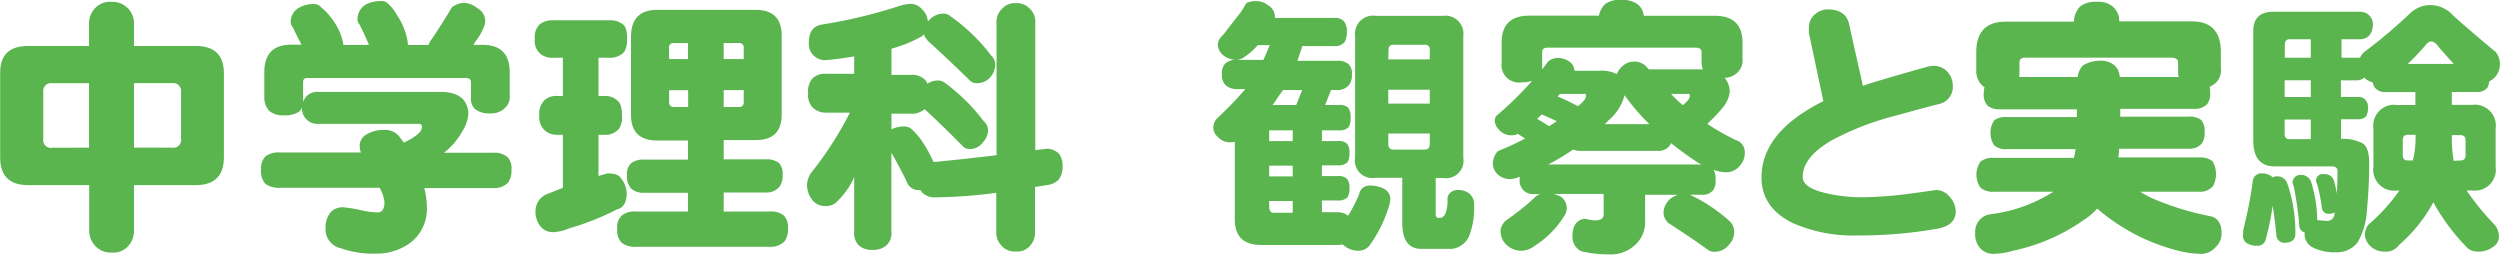
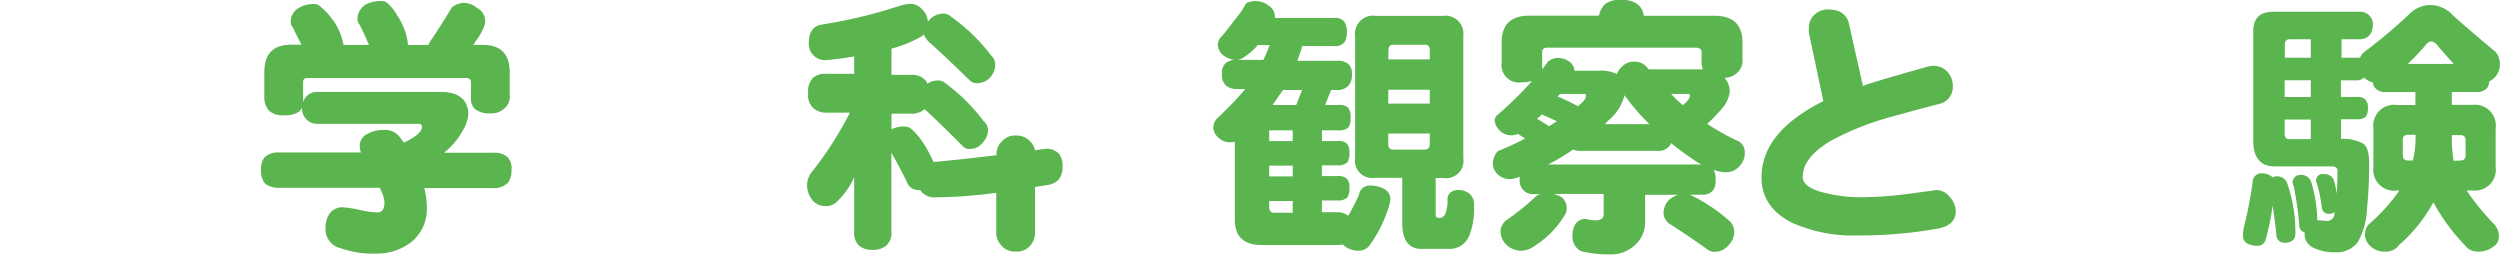
<svg xmlns="http://www.w3.org/2000/svg" id="レイヤー_1" data-name="レイヤー 1" viewBox="0 0 286.97 29.24">
  <defs>
    <style>.cls-1{fill:#5ab54f;}</style>
  </defs>
-   <path class="cls-1" d="M149.25,411.15h7v-2.46a2.5,2.5,0,0,1,.71-1.9,2.35,2.35,0,0,1,1.87-.71,2.47,2.47,0,0,1,2.58,2.61v2.46h7.1q3.23,0,3.22,3.16v9.61q0,3.19-3.22,3.2h-7.1v5.16a2.56,2.56,0,0,1-.52,1.66,2.29,2.29,0,0,1-2.06.92,2.4,2.4,0,0,1-2-.92,2.47,2.47,0,0,1-.56-1.66v-5.16h-7q-3.23,0-3.22-3.2v-9.61Q146,411.15,149.25,411.15Zm7,11.67v-7.4H152a.88.88,0,0,0-1,1v5.41a.87.87,0,0,0,1,1Zm9.56,0a.88.88,0,0,0,1-1v-5.41a.9.9,0,0,0-1-1h-4.4v7.4Z" transform="translate(-146.03 -405.87)" />
  <path class="cls-1" d="M182.05,406.33a1,1,0,0,1,.83.37,6.58,6.58,0,0,1,1.17,1.22,6.88,6.88,0,0,1,1.41,3.11h2.92q-.52-1.26-1.08-2.34a1,1,0,0,1-.24-.61,2,2,0,0,1,1-1.72,3.87,3.87,0,0,1,1.72-.37,1,1,0,0,1,.83.34,5,5,0,0,1,1,1.29,7.51,7.51,0,0,1,1.23,3.16,1.13,1.13,0,0,1,0,.25h2.37a3.2,3.2,0,0,1,.36-.65c.15-.2.31-.45.5-.74.38-.59.75-1.16,1.1-1.72l.74-1.22a2.46,2.46,0,0,1,1.35-.5,2.48,2.48,0,0,1,1.54.59,1.68,1.68,0,0,1,.92,1.41,1.92,1.92,0,0,1-.25,1,6,6,0,0,1-.86,1.42l-.24.4h1.07q3.1,0,3.1,3.16v2.58a1.76,1.76,0,0,1-.61,1.56,2.16,2.16,0,0,1-1.6.56,2.56,2.56,0,0,1-1.81-.52,1.6,1.6,0,0,1-.43-1.23v-1.81c0-.33-.2-.5-.58-.5H181.28c-.3,0-.46.17-.46.5v2.27a1.67,1.67,0,0,1,1.72-1.17h14.25c1.87.06,2.85.84,3,2.33a3.93,3.93,0,0,1-.58,2A8.33,8.33,0,0,1,197,423.4h5.62a2.4,2.4,0,0,1,1.66.49,1.89,1.89,0,0,1,.46,1.51,2.3,2.3,0,0,1-.37,1.41,2.24,2.24,0,0,1-1.75.65h-7.89a9,9,0,0,1,.3,2.24,4.88,4.88,0,0,1-1.72,3.9,6.42,6.42,0,0,1-4,1.38,11.05,11.05,0,0,1-4.14-.61A2.23,2.23,0,0,1,183.4,432a2.74,2.74,0,0,1,.52-1.69,1.82,1.82,0,0,1,1.54-.64,13.59,13.59,0,0,1,1.75.27,10.38,10.38,0,0,0,2.18.31c.51,0,.77-.4.77-1.2a4.37,4.37,0,0,0-.55-1.62H178.12a2.61,2.61,0,0,1-1.63-.46,2.11,2.11,0,0,1-.49-1.6,2,2,0,0,1,.49-1.54,2.46,2.46,0,0,1,1.63-.46h9.34a1.81,1.81,0,0,1-.13-.58,1.5,1.5,0,0,1,.8-1.51,3.64,3.64,0,0,1,1.91-.49,2.08,2.08,0,0,1,1.93.89l.43.56c1.37-.66,2.06-1.25,2.06-1.78a.32.32,0,0,0-.37-.37H182.54a1.76,1.76,0,0,1-1.84-1.88,1.15,1.15,0,0,1-.37.49,2.77,2.77,0,0,1-1.72.4,2.35,2.35,0,0,1-1.66-.49,2.26,2.26,0,0,1-.58-1.63v-2.82q0-3.17,3.1-3.16h1.17c-.37-.72-.72-1.39-1-2a.87.87,0,0,1-.24-.58,1.86,1.86,0,0,1,1-1.69A3.43,3.43,0,0,1,182.05,406.33Z" transform="translate(-146.03 -405.87)" />
-   <path class="cls-1" d="M209.57,408.2h6.36a2.4,2.4,0,0,1,1.56.43c.35.23.52.77.52,1.63a2.79,2.79,0,0,1-.3,1.53,2.14,2.14,0,0,1-1.78.71h-1.2v4.39h.61a2,2,0,0,1,1.51.49c.39.25.58.83.58,1.75a2.41,2.41,0,0,1-.34,1.51,2,2,0,0,1-1.75.7h-.61v4.73l1-.3c.84,0,1.36.18,1.57.55a2.9,2.9,0,0,1,.67,1.66c0,1.12-.38,1.77-1.13,1.93a29.61,29.61,0,0,1-5.41,2.15,5.27,5.27,0,0,1-1.93.46,1.8,1.8,0,0,1-1.48-.73,2.67,2.67,0,0,1-.52-1.63,2.14,2.14,0,0,1,1.14-1.94l2-.79v-6.09h-.58a2,2,0,0,1-1.51-.52,2,2,0,0,1-.61-1.69,2.15,2.15,0,0,1,.61-1.78,2,2,0,0,1,1.51-.46h.58V412.5h-1.07A2.14,2.14,0,0,1,208,412a2,2,0,0,1-.58-1.69,2,2,0,0,1,.58-1.66A2.33,2.33,0,0,1,209.57,408.2ZM221.48,407h11.28c2,0,3,1,3,2.95V419c0,2-1,2.95-3,2.95H229.1v2.21h4.79a2.33,2.33,0,0,1,1.54.4,1.78,1.78,0,0,1,.43,1.41,2,2,0,0,1-.37,1.35,1.94,1.94,0,0,1-1.6.65H229.1v2.18h5.28a2.4,2.4,0,0,1,1.63.46,1.94,1.94,0,0,1,.46,1.54,2.22,2.22,0,0,1-.37,1.41,2.2,2.2,0,0,1-1.72.64H219a2.42,2.42,0,0,1-1.6-.46,2,2,0,0,1-.52-1.59,1.85,1.85,0,0,1,.52-1.54,2.28,2.28,0,0,1,1.6-.46h6V428h-5a2.17,2.17,0,0,1-1.5-.46A2,2,0,0,1,218,426a1.68,1.68,0,0,1,.5-1.41,2.3,2.3,0,0,1,1.5-.4h5V422h-3.54c-2,0-3-1-3-2.95v-9.09C218.51,408,219.5,407,221.48,407Zm1.36,5.65H225v-1.84h-1.6a.51.51,0,0,0-.58.58Zm2.18,5.5v-1.93h-2.18v1.35a.51.51,0,0,0,.58.58Zm4.08-7.34v1.84h2.3v-1.26a.51.51,0,0,0-.58-.58Zm1.72,7.34a.51.51,0,0,0,.58-.58v-1.35h-2.3v1.93Z" transform="translate(-146.03 -405.87)" />
-   <path class="cls-1" d="M250.35,406.33a1.67,1.67,0,0,1,1.54.64,1.93,1.93,0,0,1,.64,1.35,1.74,1.74,0,0,0,.31-.3,2.25,2.25,0,0,1,1.44-.59,1.24,1.24,0,0,1,.86.31,21,21,0,0,1,4.67,4.51,1.39,1.39,0,0,1,.46,1.11,2.16,2.16,0,0,1-.52,1.32,2,2,0,0,1-1.53.74,1.08,1.08,0,0,1-.86-.31q-2.58-2.52-4.58-4.33a1.38,1.38,0,0,1-.37-.4,1,1,0,0,1-.31-.58,1,1,0,0,1-.27.24,14.9,14.9,0,0,1-3.47,1.42v3h2.24a2.07,2.07,0,0,1,1.53.5.93.93,0,0,1,.34.52,2.25,2.25,0,0,1,1.17-.37,1.22,1.22,0,0,1,.86.28,21,21,0,0,1,4.42,4.36,1.4,1.4,0,0,1,.52,1.1,2,2,0,0,1-.58,1.35,1.79,1.79,0,0,1-1.5.77,1,1,0,0,1-.83-.34c-1.62-1.63-3.07-3.05-4.36-4.23a2.25,2.25,0,0,1-1.57.52h-2.24v1.81l.09-.06a3.24,3.24,0,0,1,1.38-.28,1.17,1.17,0,0,1,.77.25,7.46,7.46,0,0,1,1.35,1.56,15.52,15.52,0,0,1,1.23,2.25h.24c2.36-.23,4.68-.48,7-.77v-15.2a2,2,0,0,1,.67-1.63,1.89,1.89,0,0,1,1.57-.62,2,2,0,0,1,1.56.62,2,2,0,0,1,.65,1.63V423.1l1.35-.16a2,2,0,0,1,1.41.62A2.36,2.36,0,0,1,268,425a2.32,2.32,0,0,1-.46,1.5,2.24,2.24,0,0,1-1.35.62l-1.35.21v5.19a2.13,2.13,0,0,1-.46,1.42,1.94,1.94,0,0,1-1.75.8,2,2,0,0,1-1.72-.77,2.08,2.08,0,0,1-.52-1.45V428a55.51,55.51,0,0,1-6.88.52,2.05,2.05,0,0,1-1.6-.52,1.3,1.3,0,0,1-.22-.31h-.24a1.4,1.4,0,0,1-1.35-1c-.6-1.21-1.18-2.3-1.75-3.29v9.06a1.91,1.91,0,0,1-.53,1.54,2.22,2.22,0,0,1-1.65.55,2.16,2.16,0,0,1-1.6-.55,2,2,0,0,1-.49-1.54v-6.26a8.54,8.54,0,0,1-1.84,2.67,1.73,1.73,0,0,1-1.51.65,1.84,1.84,0,0,1-1.47-.71,2.74,2.74,0,0,1-.59-1.75,2.69,2.69,0,0,1,.4-1.26,40.76,40.76,0,0,0,4.52-7h-2.71a2.13,2.13,0,0,1-1.53-.56,2,2,0,0,1-.55-1.68,2.19,2.19,0,0,1,.55-1.75,2.11,2.11,0,0,1,1.53-.47h3.2v-2c-1,.18-2.07.33-3.2.43a1.86,1.86,0,0,1-2-2.06c0-1.15.49-1.81,1.35-2a55.92,55.92,0,0,0,9-2.15A5,5,0,0,1,250.35,406.33Z" transform="translate(-146.03 -405.87)" />
+   <path class="cls-1" d="M250.35,406.33a1.67,1.67,0,0,1,1.54.64,1.93,1.93,0,0,1,.64,1.35,1.74,1.74,0,0,0,.31-.3,2.25,2.25,0,0,1,1.44-.59,1.24,1.24,0,0,1,.86.31,21,21,0,0,1,4.67,4.51,1.39,1.39,0,0,1,.46,1.11,2.16,2.16,0,0,1-.52,1.32,2,2,0,0,1-1.53.74,1.08,1.08,0,0,1-.86-.31q-2.58-2.52-4.58-4.33a1.38,1.38,0,0,1-.37-.4,1,1,0,0,1-.31-.58,1,1,0,0,1-.27.24,14.9,14.9,0,0,1-3.47,1.42v3h2.24a2.07,2.07,0,0,1,1.53.5.93.93,0,0,1,.34.52,2.25,2.25,0,0,1,1.17-.37,1.22,1.22,0,0,1,.86.28,21,21,0,0,1,4.42,4.36,1.4,1.4,0,0,1,.52,1.1,2,2,0,0,1-.58,1.35,1.79,1.79,0,0,1-1.5.77,1,1,0,0,1-.83-.34c-1.62-1.63-3.07-3.05-4.36-4.23a2.25,2.25,0,0,1-1.57.52h-2.24v1.81l.09-.06a3.24,3.24,0,0,1,1.38-.28,1.17,1.17,0,0,1,.77.25,7.46,7.46,0,0,1,1.35,1.56,15.52,15.52,0,0,1,1.23,2.25h.24c2.36-.23,4.68-.48,7-.77a2,2,0,0,1,.67-1.63,1.89,1.89,0,0,1,1.57-.62,2,2,0,0,1,1.56.62,2,2,0,0,1,.65,1.63V423.1l1.35-.16a2,2,0,0,1,1.41.62A2.36,2.36,0,0,1,268,425a2.32,2.32,0,0,1-.46,1.5,2.24,2.24,0,0,1-1.35.62l-1.35.21v5.19a2.13,2.13,0,0,1-.46,1.42,1.94,1.94,0,0,1-1.75.8,2,2,0,0,1-1.72-.77,2.08,2.08,0,0,1-.52-1.45V428a55.51,55.51,0,0,1-6.88.52,2.05,2.05,0,0,1-1.6-.52,1.3,1.3,0,0,1-.22-.31h-.24a1.4,1.4,0,0,1-1.35-1c-.6-1.21-1.18-2.3-1.75-3.29v9.06a1.91,1.91,0,0,1-.53,1.54,2.22,2.22,0,0,1-1.65.55,2.16,2.16,0,0,1-1.6-.55,2,2,0,0,1-.49-1.54v-6.26a8.54,8.54,0,0,1-1.84,2.67,1.73,1.73,0,0,1-1.51.65,1.84,1.84,0,0,1-1.47-.71,2.74,2.74,0,0,1-.59-1.75,2.69,2.69,0,0,1,.4-1.26,40.76,40.76,0,0,0,4.52-7h-2.71a2.13,2.13,0,0,1-1.53-.56,2,2,0,0,1-.55-1.68,2.19,2.19,0,0,1,.55-1.75,2.11,2.11,0,0,1,1.53-.47h3.2v-2c-1,.18-2.07.33-3.2.43a1.86,1.86,0,0,1-2-2.06c0-1.15.49-1.81,1.35-2a55.92,55.92,0,0,0,9-2.15A5,5,0,0,1,250.35,406.33Z" transform="translate(-146.03 -405.87)" />
  <path class="cls-1" d="M290.25,406a2.14,2.14,0,0,1,1.32.46,1.55,1.55,0,0,1,.8,1.23,1,1,0,0,1,0,.24h6.78a1.38,1.38,0,0,1,1.14.37,1.83,1.83,0,0,1,.34,1.26,2.1,2.1,0,0,1-.28,1.17,1.42,1.42,0,0,1-1.2.43H295.5a5.94,5.94,0,0,1-.28.89c-.08.27-.17.53-.27.8h4.51a1.93,1.93,0,0,1,1.35.37,1.46,1.46,0,0,1,.4,1.22,1.77,1.77,0,0,1-.34,1.2,1.66,1.66,0,0,1-1.41.56h-.64l-.68,1.72h1.57a1.44,1.44,0,0,1,1.07.3,1.8,1.8,0,0,1,.28,1.14,2,2,0,0,1-.22,1.1,1.45,1.45,0,0,1-1.13.37h-1.94v1.23h1.81a1.42,1.42,0,0,1,1.08.31,1.56,1.56,0,0,1,.27,1,2.19,2.19,0,0,1-.21,1.11,1.51,1.51,0,0,1-1.14.37h-1.81v1.23h1.81a1.38,1.38,0,0,1,1.08.33,1.47,1.47,0,0,1,.27,1,2.15,2.15,0,0,1-.21,1.1,1.47,1.47,0,0,1-1.14.37h-1.81v1.35h1.69a2,2,0,0,1,1.32.4,6.05,6.05,0,0,0,.37-.64,16.89,16.89,0,0,0,.89-1.82,1.2,1.2,0,0,1,1.23-1,3.38,3.38,0,0,1,1.56.34,1.37,1.37,0,0,1,.8,1.1,4,4,0,0,1-.27,1.26,14.93,14.93,0,0,1-2,4,1.59,1.59,0,0,1-1.56.77,2.45,2.45,0,0,1-1.63-.71h0a3.76,3.76,0,0,1-.71.06h-8.69c-2,0-3-1-3-2.92v-8.93a1.7,1.7,0,0,1-.46.06,1.82,1.82,0,0,1-1.44-.56,1.48,1.48,0,0,1-.56-1.25,1.56,1.56,0,0,1,.59-1.08q2-1.91,3.07-3.22h-.92a1.87,1.87,0,0,1-1.32-.43,1.63,1.63,0,0,1-.43-1.33,1.45,1.45,0,0,1,.43-1.22,1.88,1.88,0,0,1,1.32-.37h3c.24-.51.49-1.08.73-1.69h-1.38a6.75,6.75,0,0,1-1.53,1.35,1.47,1.47,0,0,1-1,.34,2.4,2.4,0,0,1-1.5-.59,1.6,1.6,0,0,1-.55-1.22,1.56,1.56,0,0,1,.33-.77,7.73,7.73,0,0,0,.68-.8c.47-.61.94-1.22,1.41-1.81s.68-1.08.86-1.32A2.24,2.24,0,0,1,290.25,406Zm4.17,16.06v-1.23h-2.7v1.23Zm0,4.06v-1.23h-2.7v1.23Zm0,4.17v-1.35h-2.7v.65c0,.47.18.7.52.7Zm-2.3-12.37h2.7l.68-1.72h-2.18c-.25.32-.48.65-.71,1S292.28,417.68,292.12,417.91Zm11.79-10.23h7.74A2.07,2.07,0,0,1,314,410v14a2,2,0,0,1-2.31,2.3h-.86v4.21a.33.33,0,0,0,.37.37h.22c.1,0,.25-.12.46-.34a4,4,0,0,0,.3-1.91,1,1,0,0,1,.4-.7,1.32,1.32,0,0,1,.83-.25,2,2,0,0,1,1.23.37,1.53,1.53,0,0,1,.59,1.35,8.77,8.77,0,0,1-.5,3.41,2.47,2.47,0,0,1-2.08,1.63H309.2c-1.48,0-2.21-1-2.21-3v-5.16h-3.08a2,2,0,0,1-2.33-2.3V410A2.08,2.08,0,0,1,303.91,407.68Zm1.48,5h4.76v-1.1a.51.51,0,0,0-.58-.58H306a.51.51,0,0,0-.58.58Zm0,5.07h4.76v-1.59h-4.76Zm4.18,5.28c.38,0,.58-.21.58-.64v-1.2h-4.76v1.2c0,.43.19.64.58.64Z" transform="translate(-146.03 -405.87)" />
  <path class="cls-1" d="M332.14,405.87a2.87,2.87,0,0,1,1.87.49,2,2,0,0,1,.71,1.32h8.11c2.14,0,3.22,1,3.22,3.1v1.84a1.9,1.9,0,0,1-.64,1.63,2.12,2.12,0,0,1-1.42.55,2.42,2.42,0,0,1,.59,1.63,3.43,3.43,0,0,1-.74,1.72,18.81,18.81,0,0,1-1.84,1.94,27.34,27.34,0,0,0,3.31,1.87,1.42,1.42,0,0,1,1,1.44,2.09,2.09,0,0,1-.53,1.45,2,2,0,0,1-1.72.79,4.39,4.39,0,0,1-1.32-.27,2.21,2.21,0,0,1,.22,1.13,2,2,0,0,1-.25,1.17,1.53,1.53,0,0,1-1.35.55H340l.15.07a18.91,18.91,0,0,1,4.46,3,1.74,1.74,0,0,1,.49,1.26,2.11,2.11,0,0,1-.59,1.39,2.06,2.06,0,0,1-1.65.83,1.16,1.16,0,0,1-.77-.22c-1.64-1.17-3.11-2.16-4.43-3a.74.74,0,0,1-.3-.28,1.46,1.46,0,0,1-.37-1.1,2.17,2.17,0,0,1,.77-1.48,3,3,0,0,1,.89-.46h-3.78v3a3.48,3.48,0,0,1-1.07,2.68,4.08,4.08,0,0,1-3.08,1.16,13.68,13.68,0,0,1-3.19-.36,1.84,1.84,0,0,1-1-1.72c0-1.19.45-1.85,1.35-2l.18,0a4.81,4.81,0,0,0,1.05.18c.65,0,1-.23,1-.7v-2.09a.9.9,0,0,1,0-.25h-5.74a4,4,0,0,1,.86.34,1.57,1.57,0,0,1,.64,1.26,1.43,1.43,0,0,1-.24.86,10.72,10.72,0,0,1-3.44,3.5,2.59,2.59,0,0,1-1.48.56,2.48,2.48,0,0,1-1.93-.86,2.13,2.13,0,0,1-.49-1.6,2,2,0,0,1,.58-1,27.55,27.55,0,0,0,3.41-2.73,1.66,1.66,0,0,1,.55-.31h-.77a1.49,1.49,0,0,1-1.1-.39,1.57,1.57,0,0,1-.49-1.33v-.27a3.77,3.77,0,0,1-1,.27,2.11,2.11,0,0,1-1.56-.58,1.76,1.76,0,0,1-.52-1.17,2.19,2.19,0,0,1,.58-1.47,31.51,31.51,0,0,0,3.13-1.44c-.3-.19-.58-.36-.83-.53a1.91,1.91,0,0,1-.8.16,1.81,1.81,0,0,1-1.41-.68,1.59,1.59,0,0,1-.46-1.07A.9.9,0,0,1,318,419a42,42,0,0,0,3.9-3.84,4,4,0,0,1-1.2.16,2,2,0,0,1-2.3-2.25v-2.3q0-3.11,3.16-3.1h8a2.61,2.61,0,0,1,.74-1.35A2.72,2.72,0,0,1,332.14,405.87Zm-9.68,13.63c.56.33,1,.62,1.39.86l.89-.58L323,419A3.46,3.46,0,0,1,322.46,419.5Zm9.16-5.13a2.39,2.39,0,0,1,.76-1,1.86,1.86,0,0,1,1.23-.43,1.89,1.89,0,0,1,1.35.52c.11.13.22.25.34.37h6.2a2.33,2.33,0,0,1-.15-.89v-1.1c0-.33-.23-.5-.71-.5H323.69c-.43,0-.64.17-.64.5v2c.2-.27.42-.55.64-.86a1.73,1.73,0,0,1,1.11-.46,2.31,2.31,0,0,1,1.35.4,1.37,1.37,0,0,1,.61,1.07h2.8A4,4,0,0,1,331.62,414.37Zm-7.87,10.38h17.6l-.37-.18c-1.12-.74-2.17-1.49-3.13-2.27a2.25,2.25,0,0,1-.22.37,1.62,1.62,0,0,1-1.32.52H327.5a2,2,0,0,1-.89-.16A25.2,25.2,0,0,1,323.75,424.75Zm1.08-7.8a25.61,25.61,0,0,1,2.33,1.11c.62-.49.92-.88.92-1.17s-.07-.24-.21-.24H325.1Zm5.4,3.17h5.13a24.45,24.45,0,0,1-2.85-3.32,5.61,5.61,0,0,1-1.88,2.92A3.78,3.78,0,0,1,330.23,420.12Zm7.62-3.47a13.61,13.61,0,0,0,1.35,1.29c.53-.43.8-.78.8-1.05s-.07-.24-.21-.24Z" transform="translate(-146.03 -405.87)" />
  <path class="cls-1" d="M370.53,430.1c0,1.08-.68,1.74-2,2a51.43,51.43,0,0,1-9.27.8,17.15,17.15,0,0,1-7.47-1.44q-3.56-1.76-3.56-5.22,0-5.22,7.1-8.76l-1.66-7.83a4.44,4.44,0,0,1,0-.55,2,2,0,0,1,.64-1.54,2.22,2.22,0,0,1,1.51-.61c1.43,0,2.26.59,2.48,1.78l1.57,7q1.17-.45,7.43-2.21a3.53,3.53,0,0,1,.68-.09,2.08,2.08,0,0,1,1.59.68,2.4,2.4,0,0,1,.62,1.62,2,2,0,0,1-1.63,2.09c-1.86.47-3.74,1-5.62,1.51a32.24,32.24,0,0,0-6.69,2.67c-2.2,1.29-3.29,2.68-3.29,4.18,0,.84.9,1.46,2.7,1.87a17.75,17.75,0,0,0,4.21.46,44.06,44.06,0,0,0,5.31-.4c2.15-.29,3.17-.43,3-.43a2,2,0,0,1,1.66.8A2.56,2.56,0,0,1,370.53,430.1Z" transform="translate(-146.03 -405.87)" />
-   <path class="cls-1" d="M386.71,406.08a2.54,2.54,0,0,1,1.81.52,2.12,2.12,0,0,1,.77,1.72h8.32c2.24,0,3.35,1.18,3.35,3.54v1.87a1.94,1.94,0,0,1-.67,1.72,2,2,0,0,1-.62.37,4.15,4.15,0,0,1,.06.73,2,2,0,0,1-.33,1.26,2,2,0,0,1-1.54.56h-8.45v.89h7.87a2.08,2.08,0,0,1,1.44.4,2,2,0,0,1,.37,1.41,2.05,2.05,0,0,1-.31,1.26,1.81,1.81,0,0,1-1.5.61h-8c0,.33-.05.66-.09,1h9.27a2.27,2.27,0,0,1,1.54.43,2.95,2.95,0,0,1,.06,2.86,1.94,1.94,0,0,1-1.6.65h-6.75a11.15,11.15,0,0,0,1.26.7,31.89,31.89,0,0,0,6.85,2.12c.81.21,1.22.85,1.22,1.94a2.15,2.15,0,0,1-.73,1.65,2.18,2.18,0,0,1-1.85.71,10.92,10.92,0,0,1-2.57-.4,22.63,22.63,0,0,1-9.13-4.79,6.44,6.44,0,0,1-1.38,1.2,21.91,21.91,0,0,1-8.32,3.65A7.88,7.88,0,0,1,375,435a2,2,0,0,1-1.78-.77,2.51,2.51,0,0,1-.46-1.69,2,2,0,0,1,1.75-2.08,17.35,17.35,0,0,0,7.22-2.58h-6.85a2.18,2.18,0,0,1-1.51-.46,2.62,2.62,0,0,1,0-3,2.21,2.21,0,0,1,1.51-.43h9.21a8.08,8.08,0,0,0,.19-1h-7.93a2,2,0,0,1-1.41-.43,2.63,2.63,0,0,1,0-2.88,2.15,2.15,0,0,1,1.41-.37h8.08v-.89h-8.84a2.19,2.19,0,0,1-1.39-.4,1.84,1.84,0,0,1-.46-1.42,2.81,2.81,0,0,1,.09-.73,1.17,1.17,0,0,1-.3-.22,2.3,2.3,0,0,1-.65-1.75v-2q0-3.54,3.35-3.54h7.86a2.62,2.62,0,0,1,.71-1.75A2.93,2.93,0,0,1,386.71,406.08Zm-8.9,8.63h6.72a2.19,2.19,0,0,1,.62-1.35,3.86,3.86,0,0,1,1.81-.52,2.52,2.52,0,0,1,1.78.52,1.91,1.91,0,0,1,.61,1.35h6.76a3.31,3.31,0,0,1-.06-.64v-1c0-.39-.26-.58-.77-.58h-16.8c-.43,0-.64.19-.64.58v1.11A4.28,4.28,0,0,1,377.81,414.71Z" transform="translate(-146.03 -405.87)" />
  <path class="cls-1" d="M405.72,425.77a1.84,1.84,0,0,1,1,.3.75.75,0,0,1,.15.16,1.4,1.4,0,0,1,.46-.12,1.23,1.23,0,0,1,1.23.76,16.85,16.85,0,0,1,.95,5.87c0,.63-.45,1-1.23,1a.91.91,0,0,1-.95-.89c-.12-1.25-.27-2.37-.43-3.38a27.79,27.79,0,0,1-.8,3.9.93.93,0,0,1-1,.71,2.24,2.24,0,0,1-1.14-.28,1,1,0,0,1-.46-.95,4.57,4.57,0,0,1,.16-1.13,45.27,45.27,0,0,0,.95-5A1,1,0,0,1,405.72,425.77Zm11.21-18.55a1.44,1.44,0,0,1,1.48,1.56c-.07,1-.56,1.56-1.48,1.6h-2.12v2.12h2.12a1.72,1.72,0,0,1,.46-.64,58.41,58.41,0,0,0,5.35-4.52,3.39,3.39,0,0,1,2.3-.89,3.54,3.54,0,0,1,2.58,1.2c1.27,1.14,2.91,2.55,4.91,4.21a2.31,2.31,0,0,1,.46,1.35,2.17,2.17,0,0,1-.61,1.56,1.94,1.94,0,0,1-.61.43,2,2,0,0,1-.22.74,1.44,1.44,0,0,1-1.23.49h-2.85a.27.27,0,0,1,0,.12v1.36h2.33a2.39,2.39,0,0,1,2.7,2.7V425a2.4,2.4,0,0,1-2.7,2.73h-.64a29.22,29.22,0,0,0,3.22,3.93,2.13,2.13,0,0,1,.49,1.48,1.34,1.34,0,0,1-.67,1.07,2.69,2.69,0,0,1-1.91.53,1.67,1.67,0,0,1-1.26-.65,23.16,23.16,0,0,1-3.68-5,17.29,17.29,0,0,1-3.93,4.89,1.86,1.86,0,0,1-1.69.77,2.27,2.27,0,0,1-1.63-.65,2,2,0,0,1-.61-1.23,2,2,0,0,1,.39-1.2,21,21,0,0,0,3.57-3.93h-.28a2.4,2.4,0,0,1-2.7-2.73v-4.39a2.39,2.39,0,0,1,2.7-2.7h2.12v-1.48h-3.47a1.48,1.48,0,0,1-1.05-.37,1.07,1.07,0,0,1-.36-.73,2.22,2.22,0,0,1-1-.56,1.22,1.22,0,0,1-.92.31h-1.75V417h1.88a1.1,1.1,0,0,1,.92.31,1.15,1.15,0,0,1,.3.92,1.89,1.89,0,0,1-.21,1,1.33,1.33,0,0,1-1,.33h-1.88v2.25a4.82,4.82,0,0,1,2.55.55c.45.33.68,1.07.68,2.24a52.7,52.7,0,0,1-.25,5.31,8.26,8.26,0,0,1-1.07,3.78,3,3,0,0,1-2.49,1.14,5.53,5.53,0,0,1-2.73-.59,1.73,1.73,0,0,1-.86-1.25,2.85,2.85,0,0,1,0-.44.81.81,0,0,1-.62-.79,36.46,36.46,0,0,0-.64-4.52,1.66,1.66,0,0,1-.13-.4.87.87,0,0,1,.89-.89,1.19,1.19,0,0,1,1.23.77,15.1,15.1,0,0,1,.71,4.42l1.11.09a.85.85,0,0,0,.86-.67c0-.1,0-.22.06-.34a1.14,1.14,0,0,1-.68.19.78.78,0,0,1-.83-.74,16.28,16.28,0,0,0-.55-2.7.75.75,0,0,1,.8-1.11,1.11,1.11,0,0,1,1.1.61,8.66,8.66,0,0,1,.37,1.63c.06-.75.09-1.63.09-2.61,0-.35-.23-.52-.7-.52h-6.51c-1.64,0-2.46-1-2.46-2.95V409.43c0-1.47.77-2.21,2.3-2.21Zm-5.65,5.28v-2.12h-2.46c-.34,0-.52.22-.52.65v1.47Zm0,4.51v-1.93h-3V417Zm0,4.83v-2.25h-3v1.63c0,.41.18.62.52.62ZM423,424.29a10.71,10.71,0,0,0,.31-2.55v-.4h-.89c-.39,0-.58.21-.58.62v1.69c0,.43.19.64.58.64Zm-.61-11.08h5.31c-.49-.52-1-1.12-1.63-1.82-.37-.51-.68-.76-.95-.76s-.47.17-.74.52C423.62,412,423,412.67,422.4,413.21Zm6.08,11.08c.39,0,.58-.21.58-.64V422c0-.41-.19-.62-.58-.62h-1v.28a15.47,15.47,0,0,0,.21,2.67Z" transform="translate(-146.03 -405.87)" />
</svg>